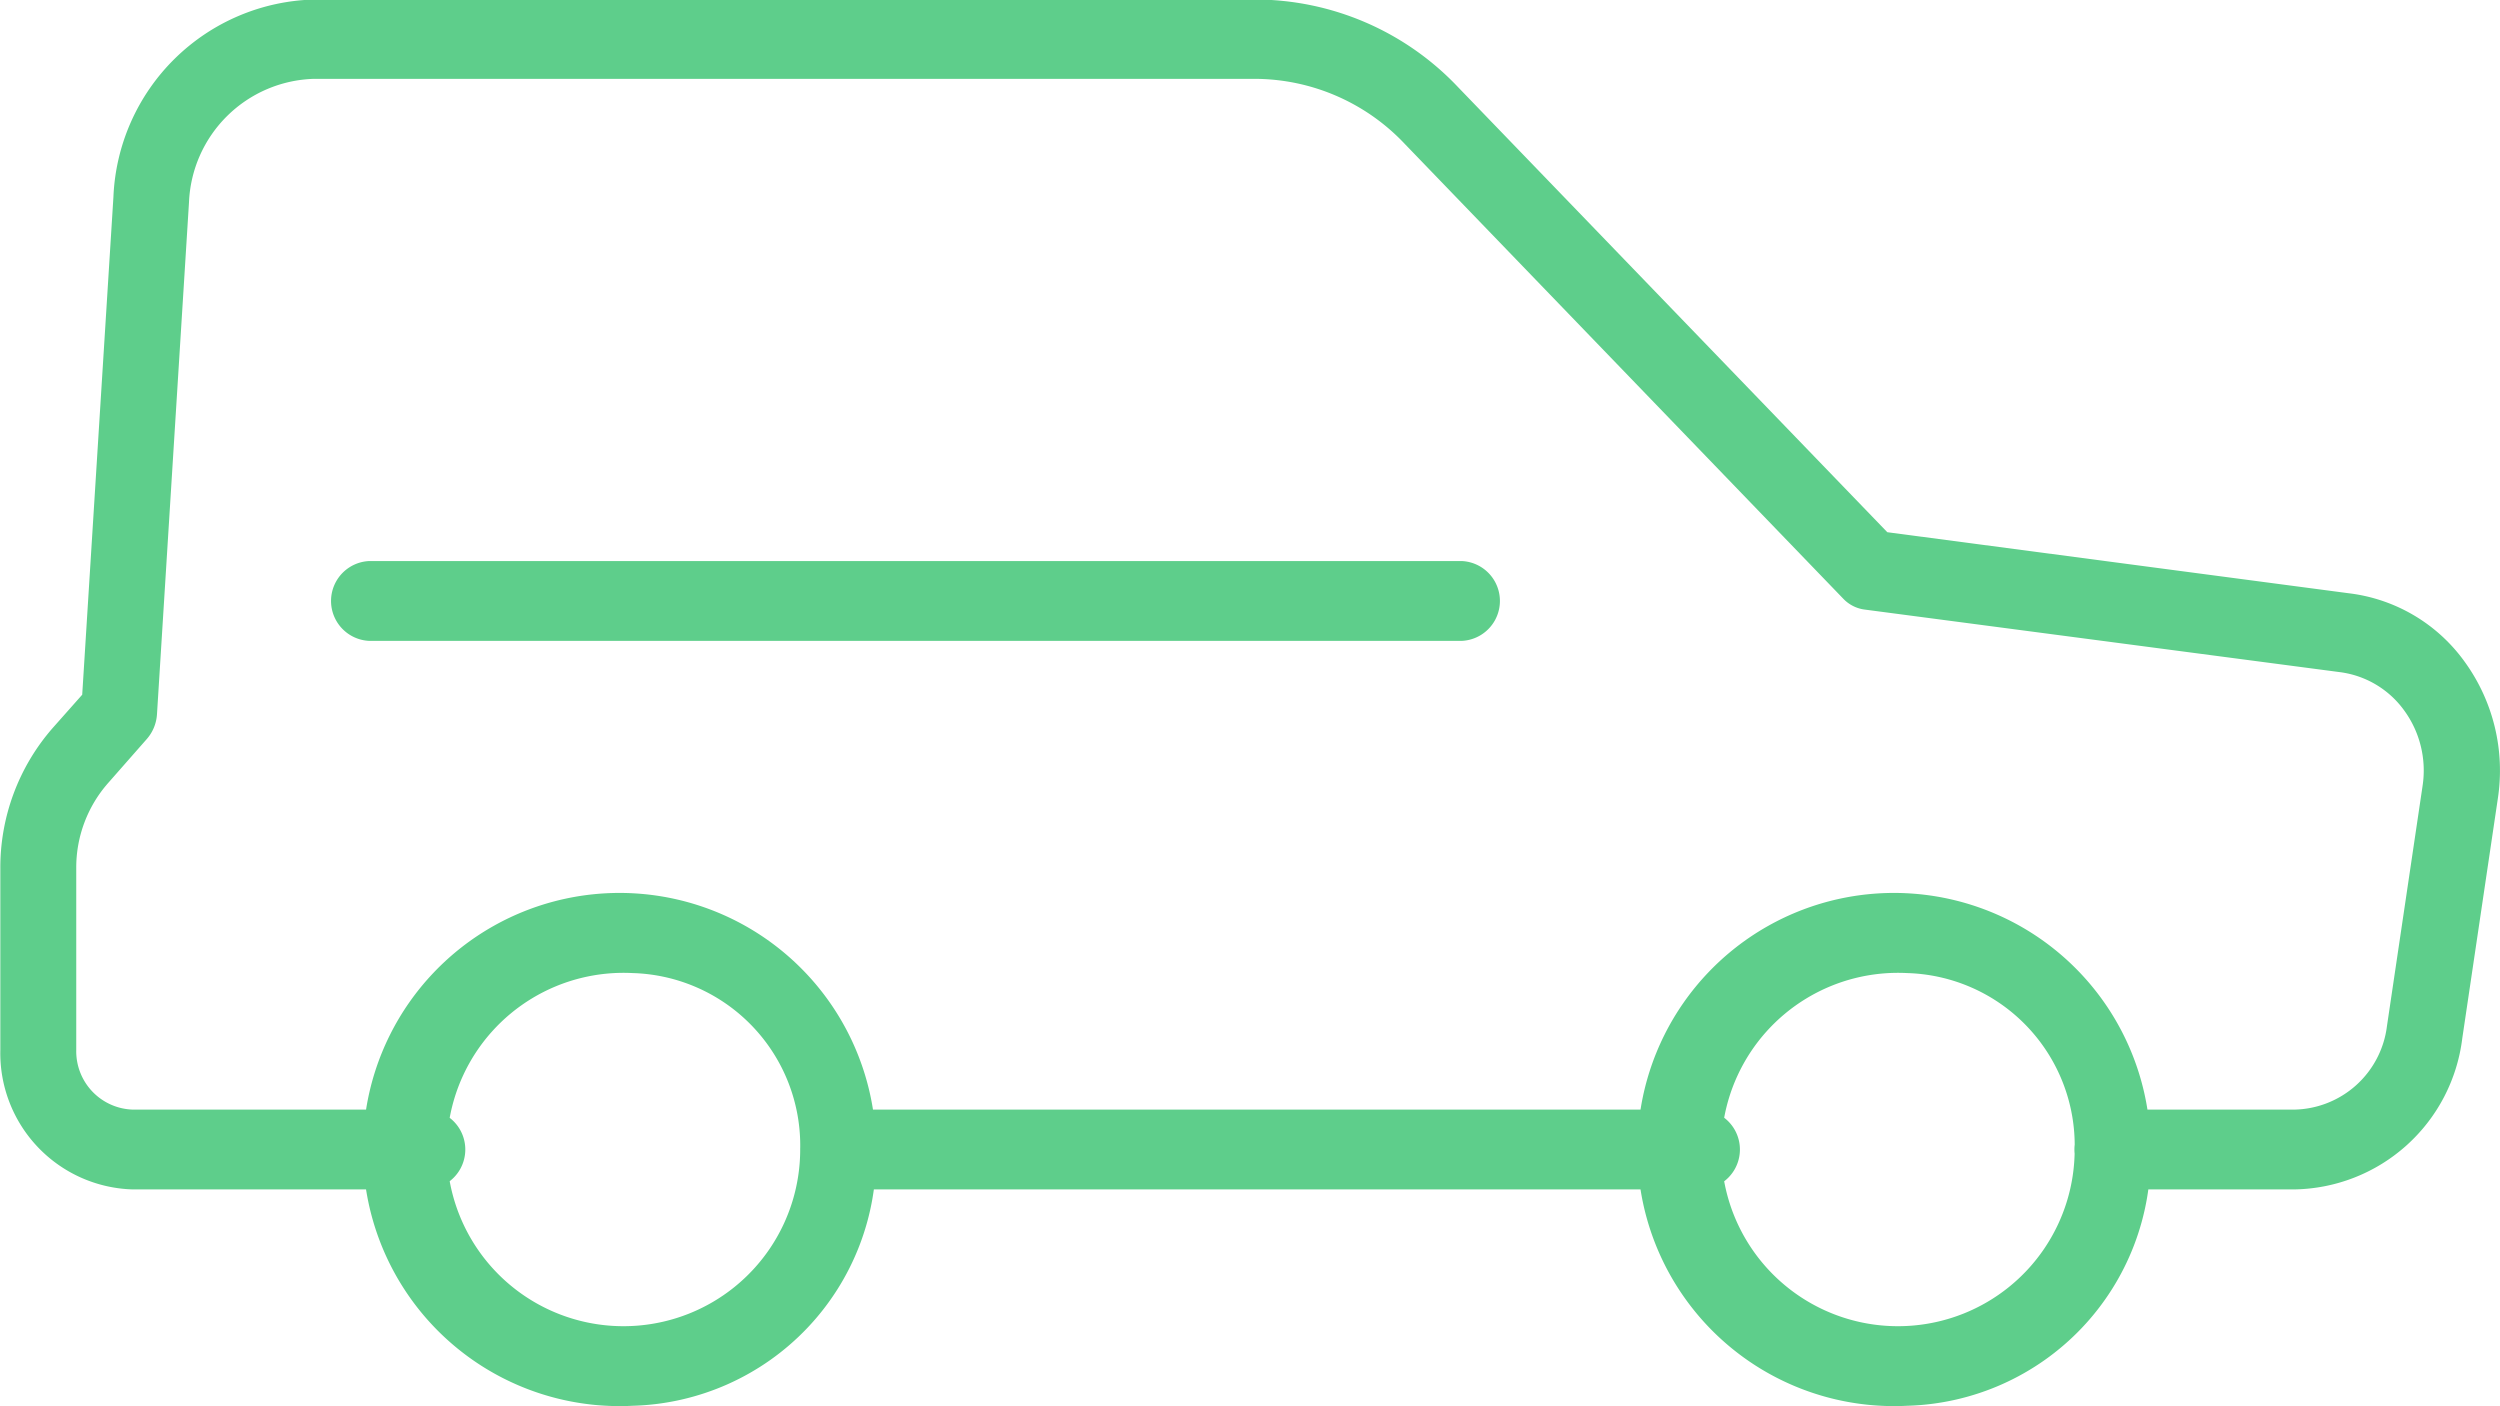
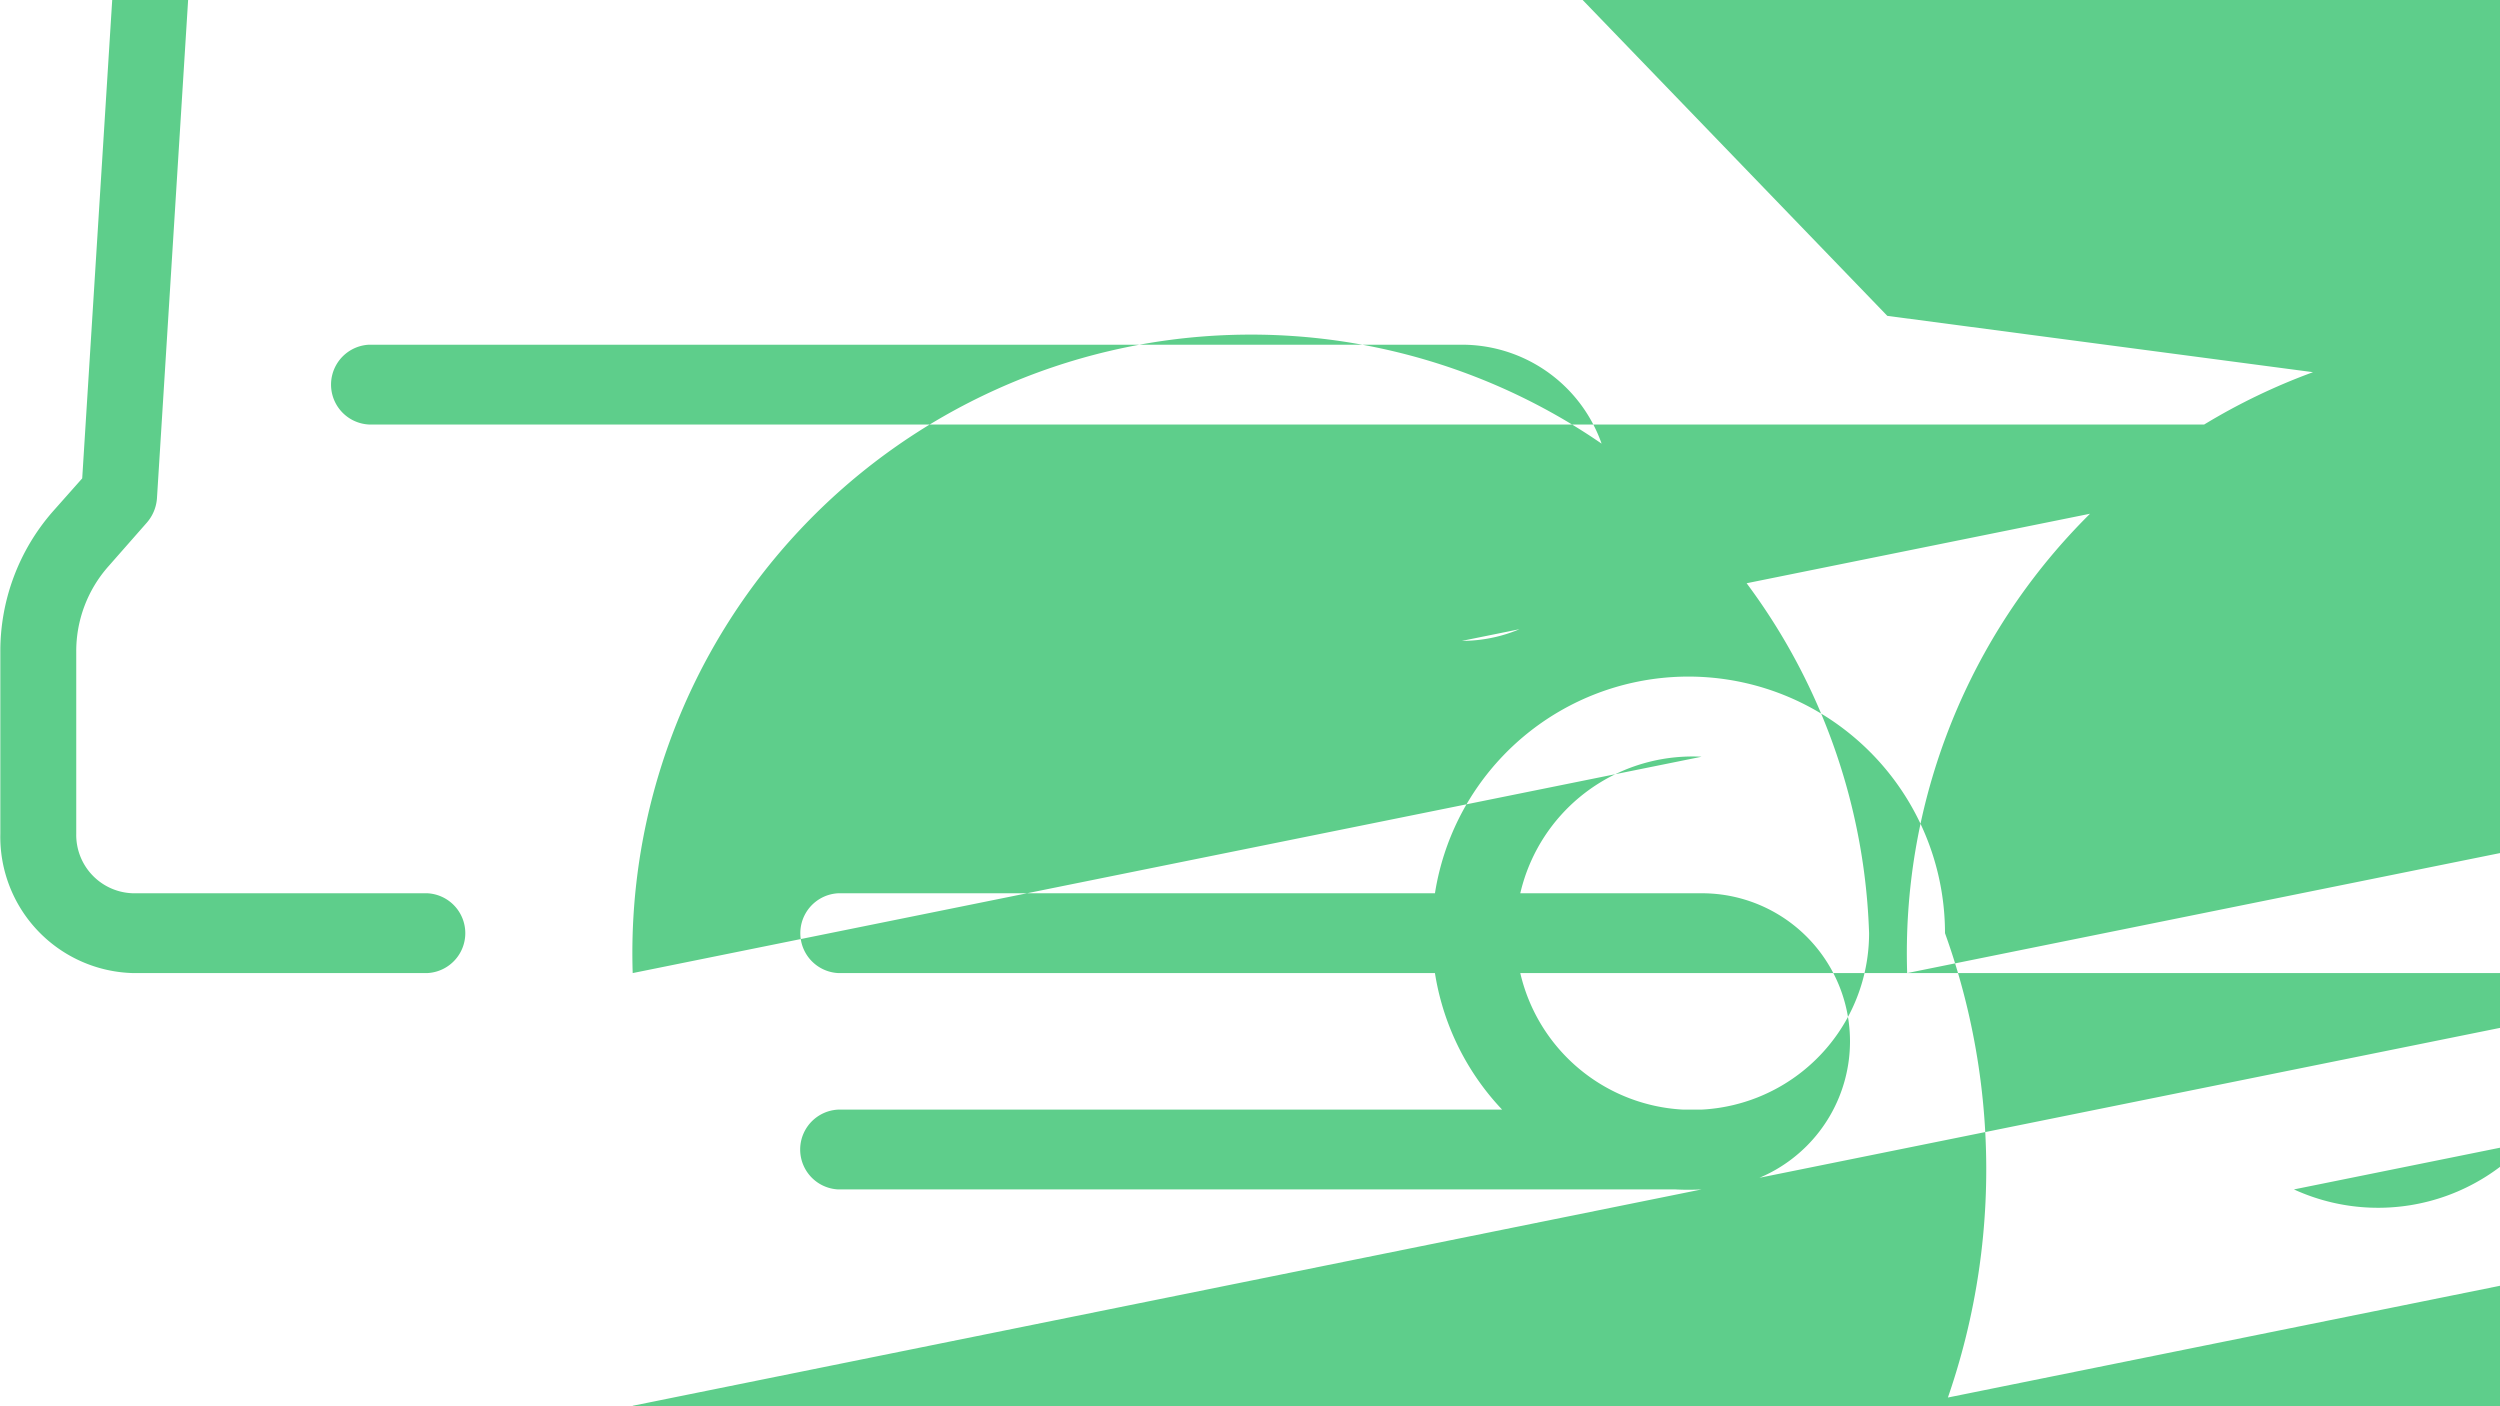
<svg xmlns="http://www.w3.org/2000/svg" width="52" height="29.25" viewBox="0 0 52 29.25">
-   <path id="Forma_1" data-name="Forma 1" class="cls-1" d="M775.393,1594.62H757.434a0.831,0.831,0,0,1,0-1.66h17.959A0.831,0.831,0,0,1,775.393,1594.62Zm-22.233,4.5a5.337,5.337,0,1,1,5.063-5.33A5.207,5.207,0,0,1,753.16,1599.12Zm0-9a3.675,3.675,0,1,0,3.484,3.67A3.588,3.588,0,0,0,753.16,1590.12Zm26.509,9a5.337,5.337,0,1,1,5.063-5.33A5.207,5.207,0,0,1,779.669,1599.12Zm0-9a3.675,3.675,0,1,0,3.484,3.67A3.587,3.587,0,0,0,779.669,1590.12Zm-4.269,4.5H757.437a0.831,0.831,0,0,1,0-1.66H775.4A0.831,0.831,0,0,1,775.4,1594.62Zm12.314,0h-3.776a0.831,0.831,0,0,1,0-1.66h3.776a1.98,1.98,0,0,0,1.935-1.74l0.74-4.99a2.12,2.12,0,0,0-.38-1.57,1.958,1.958,0,0,0-1.343-.8l-9.873-1.3a0.745,0.745,0,0,1-.456-0.23l-9.121-9.46a4.3,4.3,0,0,0-3.117-1.35H746.531a2.679,2.679,0,0,0-2.6,2.57l-0.666,10.65a0.862,0.862,0,0,1-.21.51l-0.8.91a2.66,2.66,0,0,0-.669,1.78v3.78a1.214,1.214,0,0,0,1.18,1.24h6.122a0.831,0.831,0,0,1,0,1.66h-6.122a2.835,2.835,0,0,1-2.759-2.9v-3.78a4.409,4.409,0,0,1,1.091-2.92l0.612-.69,0.649-10.35a4.286,4.286,0,0,1,4.18-4.11H766.1a5.817,5.817,0,0,1,4.225,1.82l8.931,9.26,9.6,1.27a3.478,3.478,0,0,1,2.413,1.43,3.854,3.854,0,0,1,.686,2.84l-0.74,4.99A3.577,3.577,0,0,1,787.714,1594.62Zm-17.306-11.41H747.676a0.831,0.831,0,0,1,0-1.66h22.732A0.831,0.831,0,0,1,770.408,1583.21Z" transform="translate(-740 -1569.88)" fill="#5ece8b" />
+   <path id="Forma_1" data-name="Forma 1" class="cls-1" d="M775.393,1594.62H757.434a0.831,0.831,0,0,1,0-1.66h17.959A0.831,0.831,0,0,1,775.393,1594.62Za5.337,5.337,0,1,1,5.063-5.33A5.207,5.207,0,0,1,753.16,1599.12Zm0-9a3.675,3.675,0,1,0,3.484,3.67A3.588,3.588,0,0,0,753.16,1590.12Zm26.509,9a5.337,5.337,0,1,1,5.063-5.33A5.207,5.207,0,0,1,779.669,1599.12Zm0-9a3.675,3.675,0,1,0,3.484,3.67A3.587,3.587,0,0,0,779.669,1590.12Zm-4.269,4.5H757.437a0.831,0.831,0,0,1,0-1.66H775.4A0.831,0.831,0,0,1,775.4,1594.62Zm12.314,0h-3.776a0.831,0.831,0,0,1,0-1.66h3.776a1.98,1.98,0,0,0,1.935-1.74l0.74-4.99a2.12,2.12,0,0,0-.38-1.57,1.958,1.958,0,0,0-1.343-.8l-9.873-1.3a0.745,0.745,0,0,1-.456-0.23l-9.121-9.46a4.3,4.3,0,0,0-3.117-1.35H746.531a2.679,2.679,0,0,0-2.6,2.57l-0.666,10.65a0.862,0.862,0,0,1-.21.51l-0.8.91a2.66,2.66,0,0,0-.669,1.78v3.78a1.214,1.214,0,0,0,1.18,1.24h6.122a0.831,0.831,0,0,1,0,1.66h-6.122a2.835,2.835,0,0,1-2.759-2.9v-3.78a4.409,4.409,0,0,1,1.091-2.92l0.612-.69,0.649-10.35a4.286,4.286,0,0,1,4.18-4.11H766.1a5.817,5.817,0,0,1,4.225,1.82l8.931,9.26,9.6,1.27a3.478,3.478,0,0,1,2.413,1.43,3.854,3.854,0,0,1,.686,2.84l-0.74,4.99A3.577,3.577,0,0,1,787.714,1594.62Zm-17.306-11.41H747.676a0.831,0.831,0,0,1,0-1.66h22.732A0.831,0.831,0,0,1,770.408,1583.21Z" transform="translate(-740 -1569.88)" fill="#5ece8b" />
</svg>